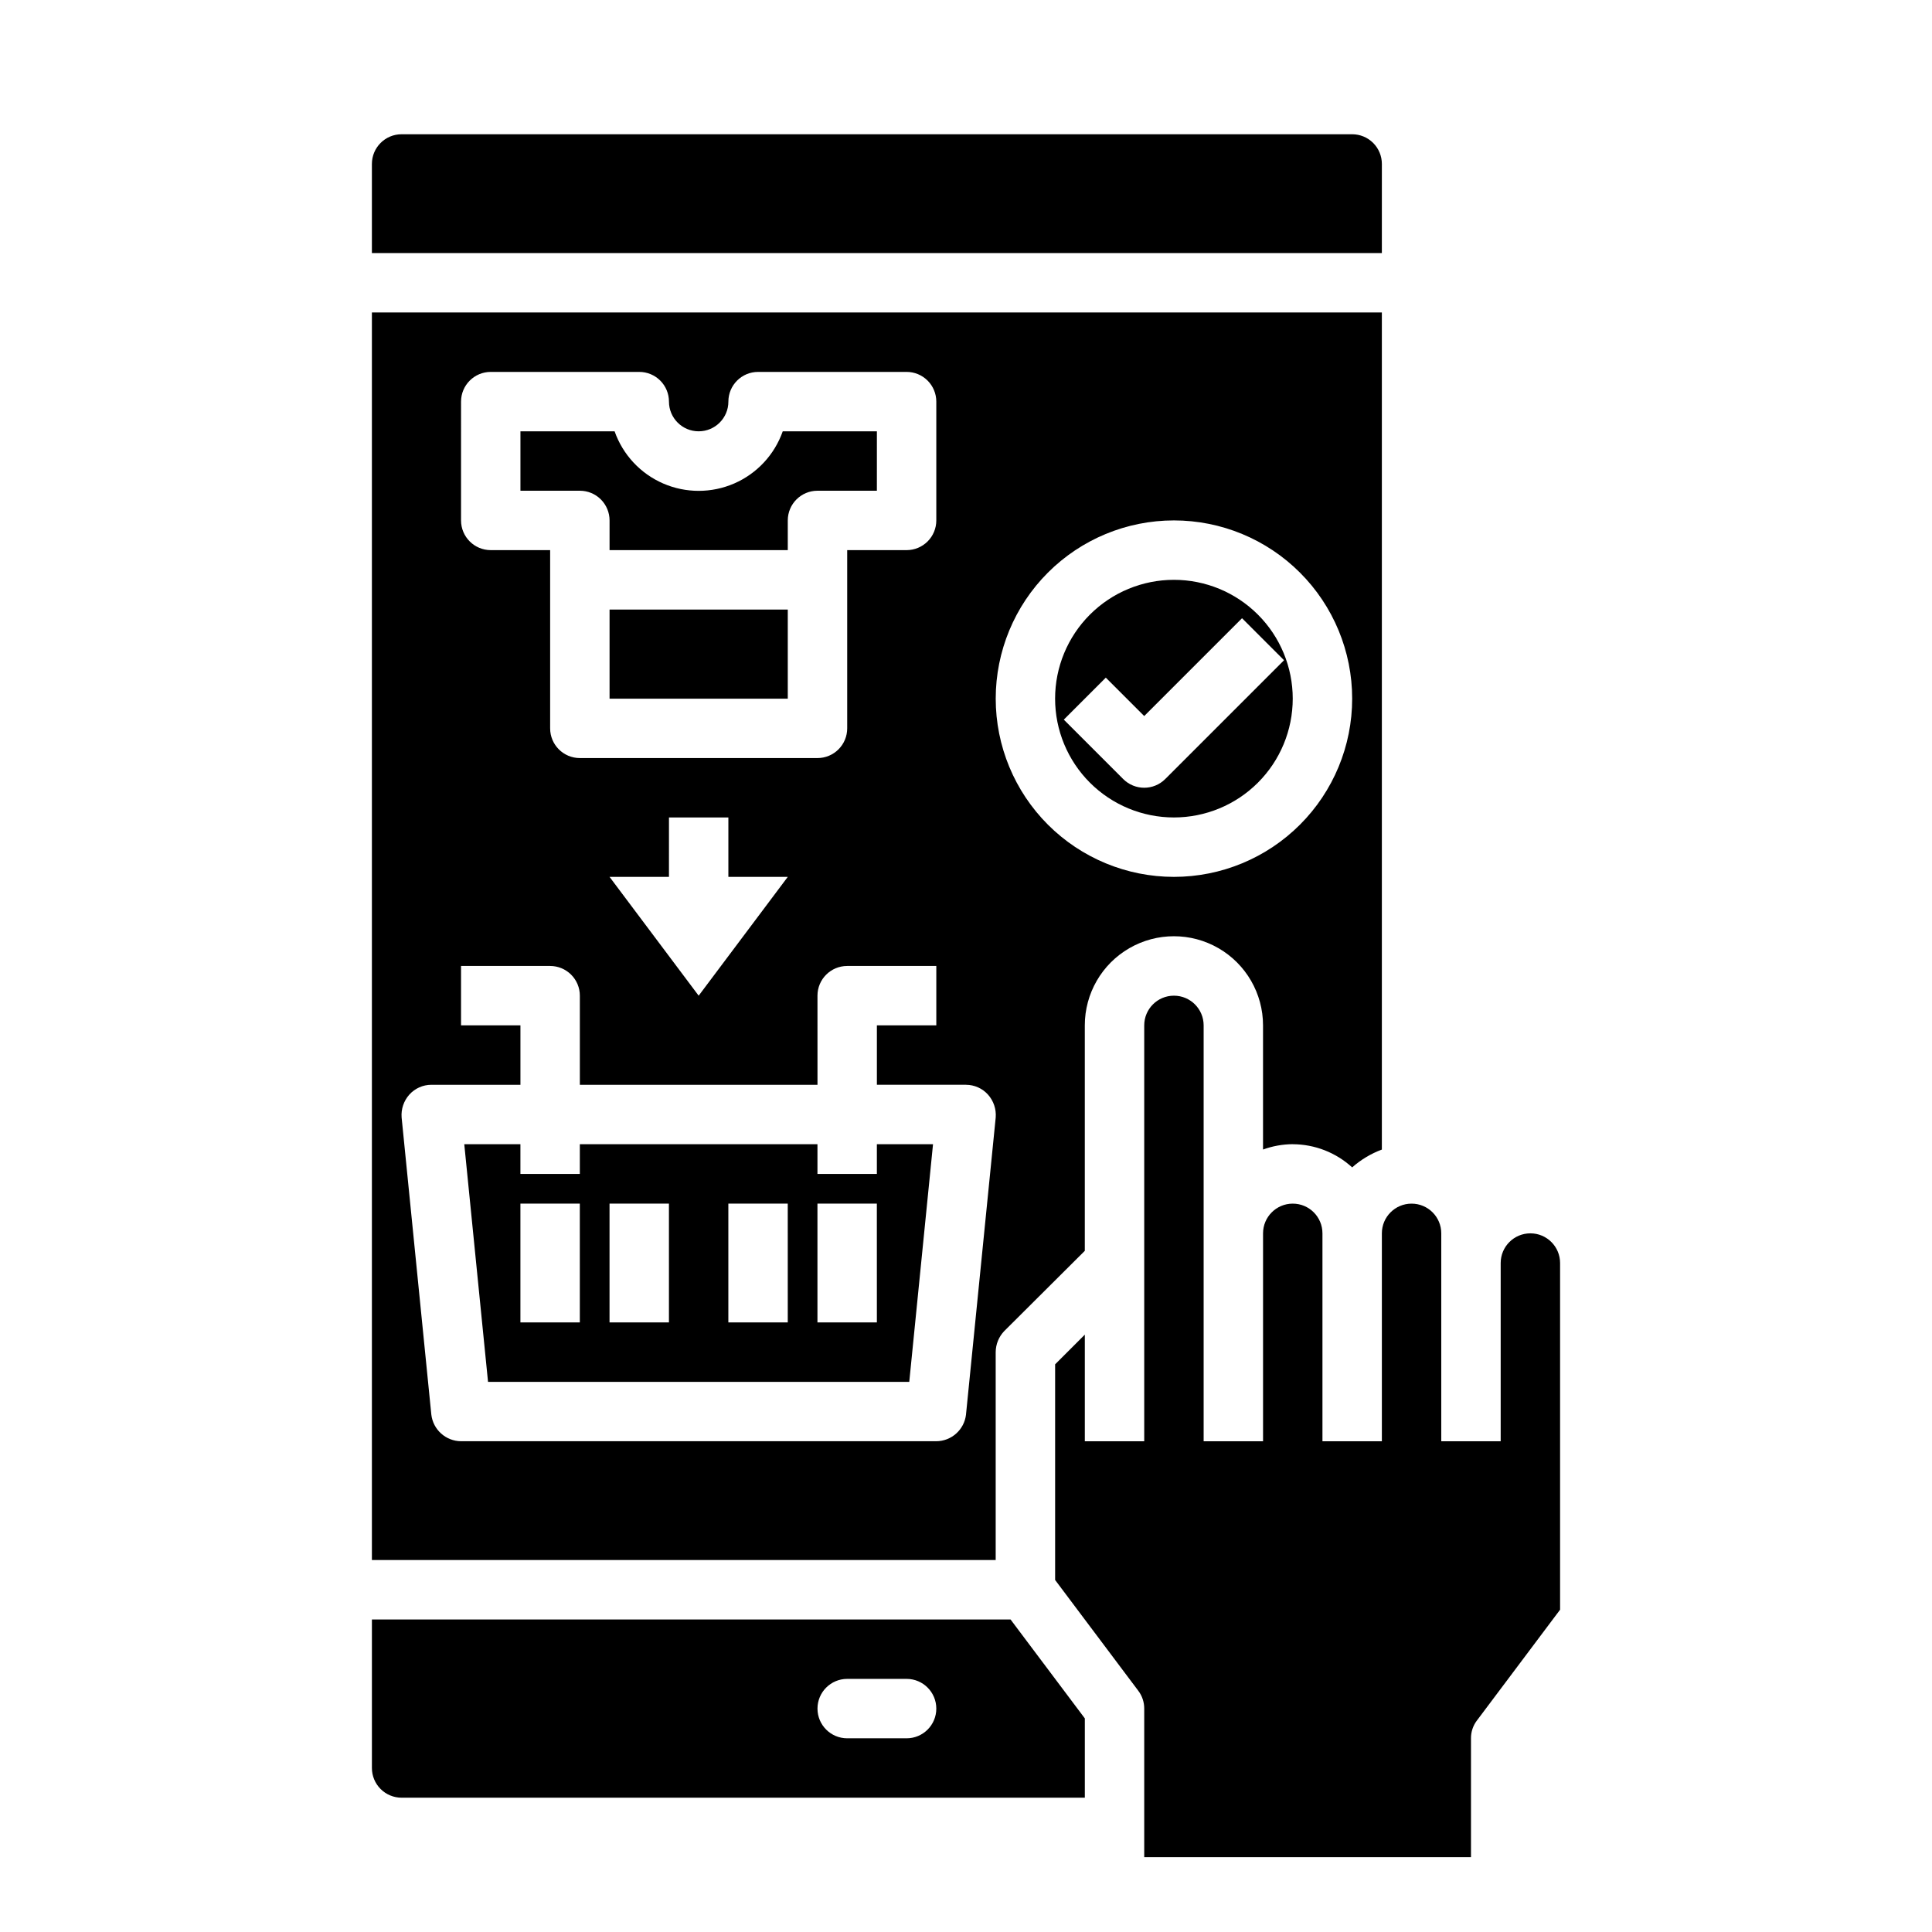
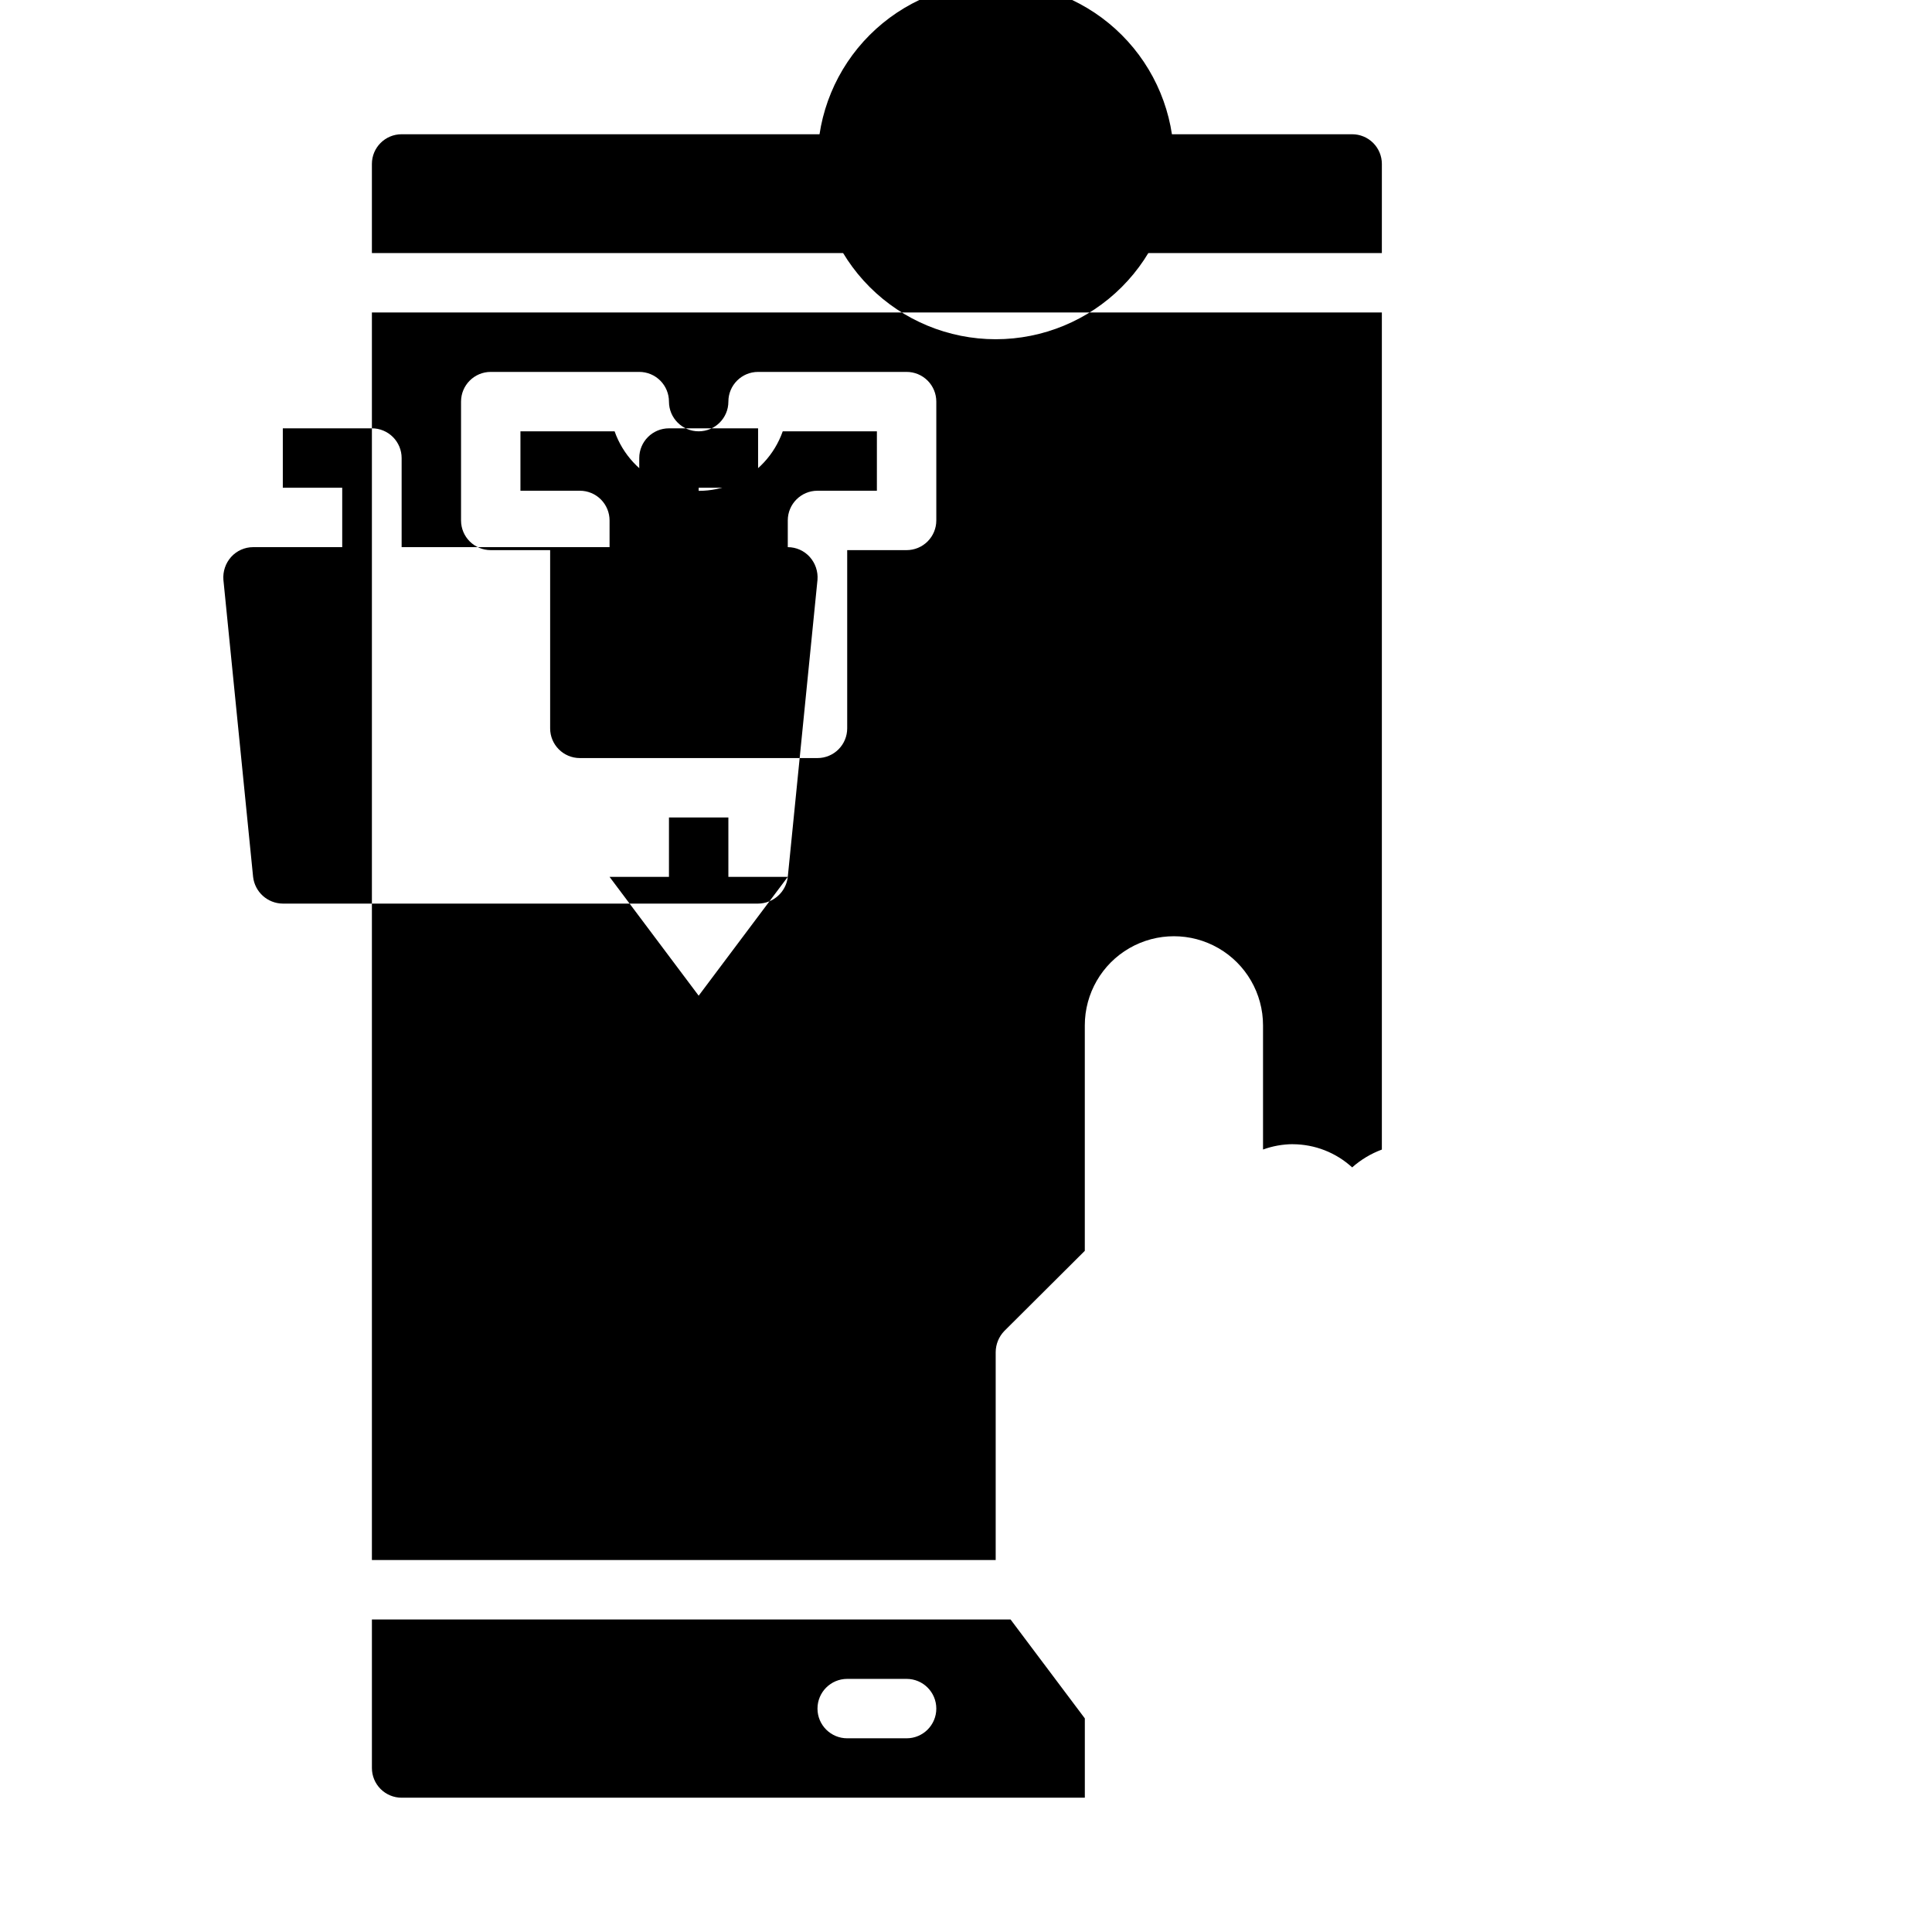
<svg xmlns="http://www.w3.org/2000/svg" fill="#000000" width="800px" height="800px" version="1.1" viewBox="144 144 512 512">
  <g>
-     <path d="m486.59 447.23c5.832 0.016 11.445 2.203 15.746 6.141 2.309-2.047 4.977-3.648 7.871-4.723v-221.84h-267.65v330.62h165.31v-55.102c0.016-2.09 0.832-4.09 2.281-5.59l21.336-21.254v-59.75c0-8.438 4.5-16.234 11.805-20.453 7.309-4.219 16.312-4.219 23.617 0 7.309 4.219 11.809 12.016 11.809 20.453v32.906c2.523-0.918 5.188-1.398 7.871-1.418zm-220.41-196.8c0-4.348 3.523-7.871 7.871-7.871h39.359c2.086 0 4.09 0.828 5.566 2.305 1.477 1.477 2.305 3.481 2.305 5.566 0 4.348 3.523 7.871 7.871 7.871 4.348 0 7.875-3.523 7.875-7.871 0-4.348 3.523-7.871 7.871-7.871h39.359c2.09 0 4.09 0.828 5.566 2.305 1.477 1.477 2.305 3.481 2.305 5.566v31.488c0 2.09-0.828 4.09-2.305 5.566-1.477 1.477-3.477 2.305-5.566 2.305h-15.742v47.234c0 2.086-0.832 4.09-2.309 5.566-1.477 1.477-3.477 2.305-5.566 2.305h-62.973c-4.348 0-7.875-3.523-7.875-7.871v-47.234h-15.742c-4.348 0-7.871-3.523-7.871-7.871zm86.59 125.95-23.617 31.488-23.617-31.488h15.742l0.004-15.746h15.742v15.742zm47.23 142.48h0.004c-0.457 4.012-3.836 7.051-7.875 7.082h-125.95c-4.039-0.031-7.418-3.07-7.875-7.082l-7.871-78.719v-0.004c-0.172-2.215 0.566-4.402 2.047-6.059 1.488-1.652 3.606-2.594 5.824-2.598h23.617v-15.746h-15.742v-15.742h23.617-0.004c2.09 0 4.09 0.828 5.566 2.305 1.477 1.477 2.309 3.477 2.309 5.566v23.617h62.977l-0.004-23.617c0-4.348 3.527-7.871 7.875-7.871h23.617v15.742h-15.746v15.742h23.617v0.004c2.219 0.004 4.336 0.945 5.824 2.598 1.48 1.656 2.219 3.844 2.047 6.059zm55.105-142.48c-12.527 0-24.539-4.977-33.398-13.836-8.855-8.855-13.832-20.871-13.832-33.398 0-12.523 4.977-24.539 13.832-33.395 8.859-8.859 20.871-13.836 33.398-13.836 12.527 0 24.543 4.977 33.398 13.836 8.859 8.855 13.836 20.871 13.836 33.395 0 12.527-4.977 24.543-13.836 33.398-8.855 8.859-20.871 13.836-33.398 13.836z" />
+     <path d="m486.59 447.23c5.832 0.016 11.445 2.203 15.746 6.141 2.309-2.047 4.977-3.648 7.871-4.723v-221.84h-267.65v330.62h165.31v-55.102c0.016-2.09 0.832-4.09 2.281-5.59l21.336-21.254v-59.75c0-8.438 4.5-16.234 11.805-20.453 7.309-4.219 16.312-4.219 23.617 0 7.309 4.219 11.809 12.016 11.809 20.453v32.906c2.523-0.918 5.188-1.398 7.871-1.418zm-220.41-196.8c0-4.348 3.523-7.871 7.871-7.871h39.359c2.086 0 4.09 0.828 5.566 2.305 1.477 1.477 2.305 3.481 2.305 5.566 0 4.348 3.523 7.871 7.871 7.871 4.348 0 7.875-3.523 7.875-7.871 0-4.348 3.523-7.871 7.871-7.871h39.359c2.09 0 4.09 0.828 5.566 2.305 1.477 1.477 2.305 3.481 2.305 5.566v31.488c0 2.09-0.828 4.09-2.305 5.566-1.477 1.477-3.477 2.305-5.566 2.305h-15.742v47.234c0 2.086-0.832 4.09-2.309 5.566-1.477 1.477-3.477 2.305-5.566 2.305h-62.973c-4.348 0-7.875-3.523-7.875-7.871v-47.234h-15.742c-4.348 0-7.871-3.523-7.871-7.871zm86.59 125.95-23.617 31.488-23.617-31.488h15.742l0.004-15.746h15.742v15.742zh0.004c-0.457 4.012-3.836 7.051-7.875 7.082h-125.95c-4.039-0.031-7.418-3.07-7.875-7.082l-7.871-78.719v-0.004c-0.172-2.215 0.566-4.402 2.047-6.059 1.488-1.652 3.606-2.594 5.824-2.598h23.617v-15.746h-15.742v-15.742h23.617-0.004c2.09 0 4.09 0.828 5.566 2.305 1.477 1.477 2.309 3.477 2.309 5.566v23.617h62.977l-0.004-23.617c0-4.348 3.527-7.871 7.875-7.871h23.617v15.742h-15.746v15.742h23.617v0.004c2.219 0.004 4.336 0.945 5.824 2.598 1.48 1.656 2.219 3.844 2.047 6.059zm55.105-142.48c-12.527 0-24.539-4.977-33.398-13.836-8.855-8.855-13.832-20.871-13.832-33.398 0-12.523 4.977-24.539 13.832-33.395 8.859-8.859 20.871-13.836 33.398-13.836 12.527 0 24.543 4.977 33.398 13.836 8.859 8.855 13.836 20.871 13.836 33.395 0 12.527-4.977 24.543-13.836 33.398-8.855 8.859-20.871 13.836-33.398 13.836z" />
    <path d="m305.54 281.92v7.871h47.23v-7.871c0-4.348 3.523-7.871 7.871-7.871h15.742l0.004-15.746h-24.953c-2.18 6.191-6.832 11.195-12.848 13.816-6.016 2.617-12.848 2.617-18.863 0-6.016-2.621-10.668-7.625-12.848-13.816h-24.953v15.742h15.742l0.004 0.004c2.086 0 4.09 0.828 5.566 2.305 1.473 1.477 2.305 3.481 2.305 5.566z" />
    <path d="m376.38 455.1h-15.746v-7.871h-62.973v7.871h-15.746v-7.871h-14.879l6.297 62.977h111.63l6.297-62.977h-14.879zm-78.719 39.359h-15.746v-31.484h15.742zm23.617 0h-15.746v-31.484h15.742zm31.488 0h-15.746v-31.484h15.742zm23.617 0h-15.75v-31.484h15.742z" />
    <path d="m455.1 297.66c-8.352 0-16.359 3.316-22.266 9.223-5.902 5.902-9.223 13.914-9.223 22.262 0 8.352 3.32 16.363 9.223 22.266 5.906 5.906 13.914 9.223 22.266 9.223 8.352 0 16.363-3.316 22.266-9.223 5.906-5.902 9.223-13.914 9.223-22.266 0-8.348-3.316-16.359-9.223-22.262-5.902-5.906-13.914-9.223-22.266-9.223zm-2.305 52.797c-3.074 3.07-8.059 3.07-11.133 0l-15.742-15.742 11.133-11.133 10.176 10.176 25.922-25.922 11.133 11.133z" />
    <path d="m305.54 305.54h47.23v23.617h-47.23z" />
-     <path d="m535.4 599.95 22.039-29.363v-91.867c0-4.348-3.523-7.871-7.871-7.871s-7.871 3.523-7.871 7.871v47.23h-15.746v-55.102c0-4.348-3.523-7.871-7.871-7.871s-7.871 3.523-7.871 7.871v55.105l-15.746-0.004v-55.102c0-4.348-3.523-7.871-7.871-7.871s-7.871 3.523-7.871 7.871v55.105l-15.742-0.004v-110.21c0-4.348-3.527-7.871-7.875-7.871-4.348 0-7.871 3.523-7.871 7.871v110.21h-15.742v-28.258l-7.871 7.871v57.152l22.043 29.363-0.004-0.004c1.031 1.359 1.582 3.019 1.574 4.727v39.359h86.594v-31.488c-0.012-1.707 0.543-3.367 1.574-4.723z" />
    <path d="m242.56 573.18v39.359c0 2.09 0.828 4.09 2.305 5.566 1.477 1.477 3.481 2.305 5.566 2.305h181.06v-21.016l-19.684-26.215zm141.7 31.488h-15.742c-4.348 0-7.875-3.523-7.875-7.871 0-4.348 3.527-7.875 7.875-7.875h15.742c4.348 0 7.871 3.527 7.871 7.875 0 4.348-3.523 7.871-7.871 7.871z" />
    <path d="m510.21 187.45c0-2.086-0.828-4.09-2.305-5.566-1.477-1.477-3.481-2.305-5.566-2.305h-251.91c-4.348 0-7.871 3.523-7.871 7.871v23.617h267.65z" />
  </g>
</svg>